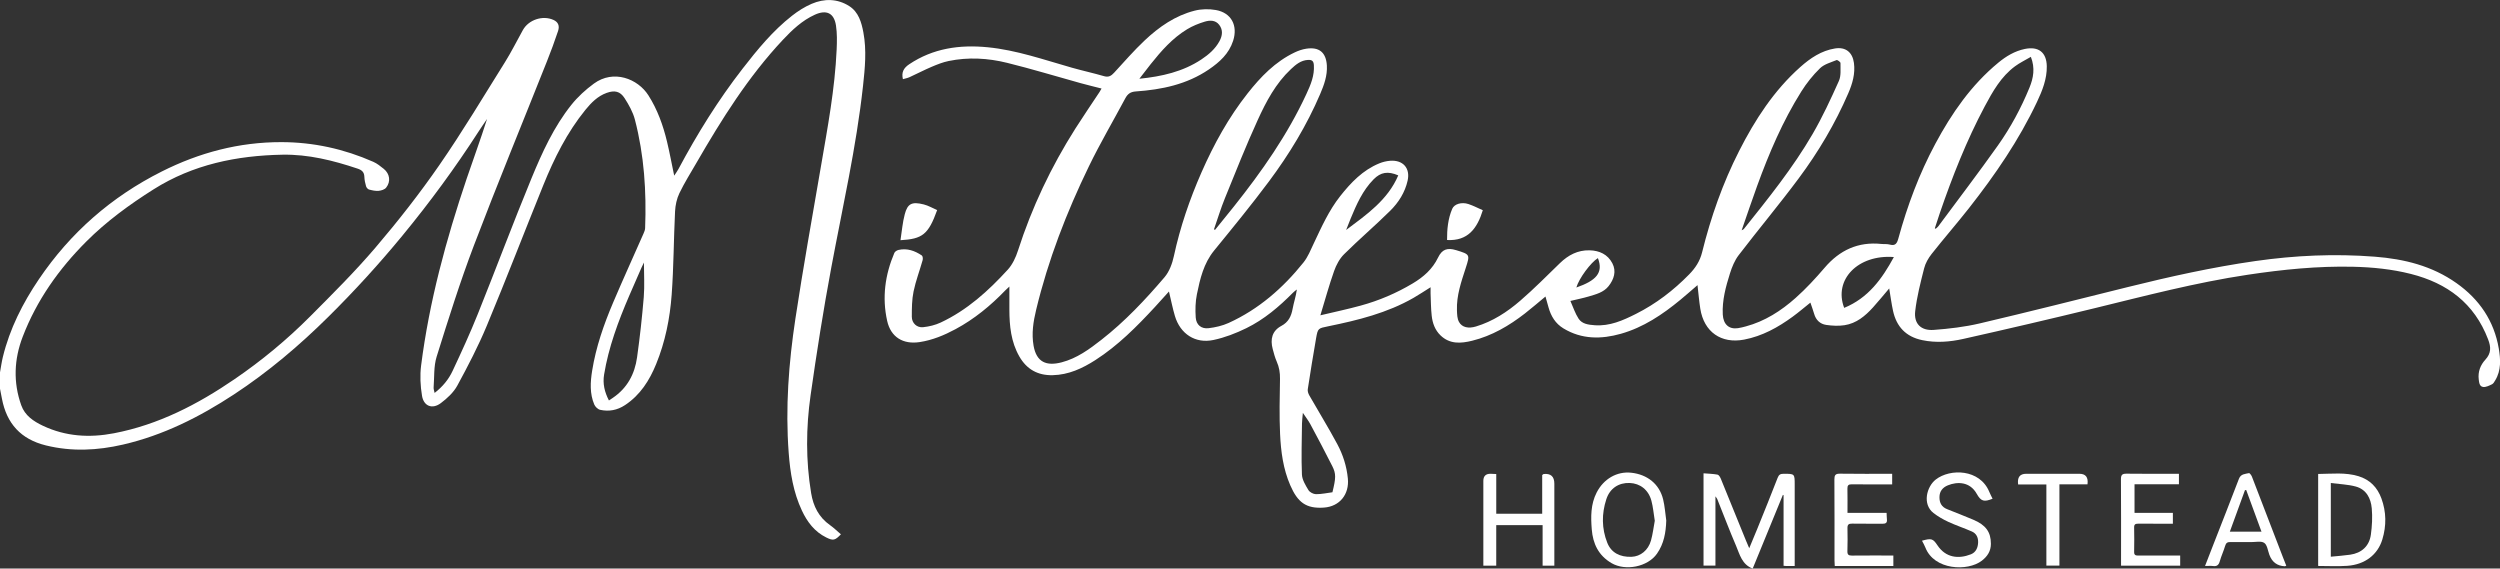
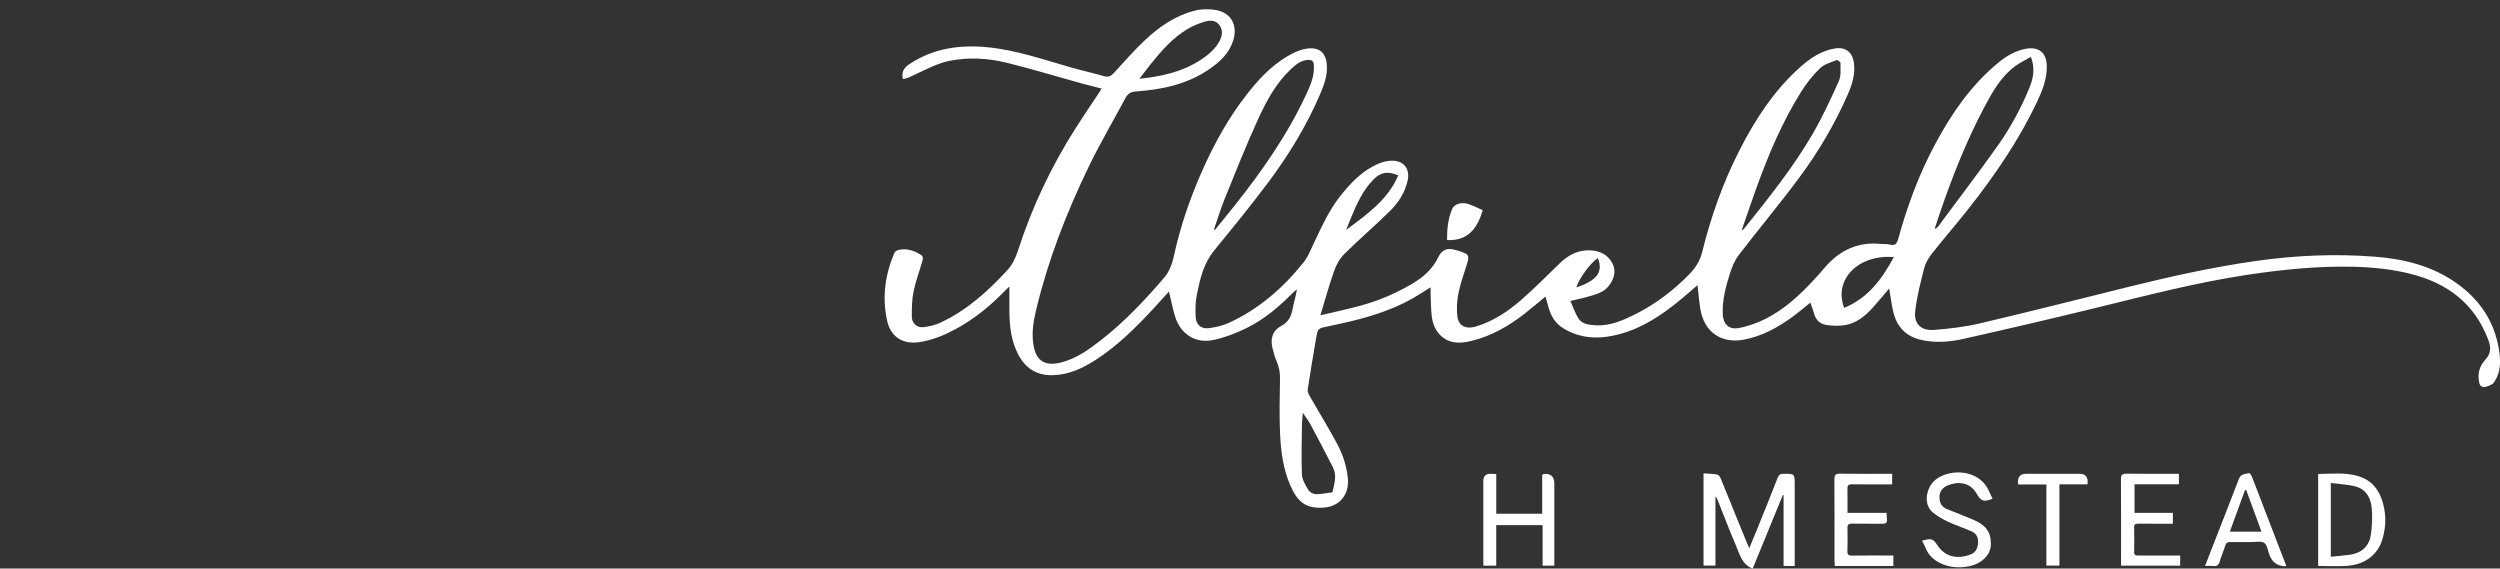
<svg xmlns="http://www.w3.org/2000/svg" id="Layer_1" data-name="Layer 1" width="1218.96" height="277.22" viewBox="0 0 1218.96 277.22">
  <rect x="0" y="0" width="1218.96" height="277.22" fill="#333333" stroke="none" />
  <defs>
    <style>
      .cls-1 {
        fill: #fff;
        stroke-width: 0px;
      }
    </style>
  </defs>
-   <path class="cls-1" d="M0,181.56c.46-2.5.79-5.03,1.39-7.49,3.36-13.79,9.66-26.23,17.58-37.93,15.38-22.71,35.35-40.17,59.86-52.5,18.35-9.23,37.71-14.37,58.33-14.34,15.61.02,30.56,3.29,44.83,9.59,1.87.82,3.55,2.17,5.16,3.47,2.92,2.38,3.48,6.16,1.14,9.12-.73.93-2.38,1.45-3.67,1.57-1.53.14-3.16-.23-4.67-.63-.6-.16-1.27-.95-1.46-1.58-.44-1.51-.78-3.09-.83-4.65-.08-2.28-1.22-3.27-3.3-3.97-11.91-3.99-24.05-7.03-36.66-6.79-22.28.42-43.56,4.74-62.81,16.89-11.8,7.45-22.97,15.61-32.83,25.47-13.4,13.41-24.17,28.64-30.99,46.41-4.22,10.99-4.68,22.22-.7,33.41,1.79,5.03,5.97,7.81,10.57,9.99,11.11,5.25,22.73,5.94,34.64,3.65,21.66-4.16,40.78-14.06,58.77-26.36,13.21-9.03,25.54-19.22,36.82-30.55,10.91-10.95,21.91-21.89,31.93-33.64,10.98-12.88,21.47-26.26,31.1-40.17,11.29-16.31,21.49-33.37,32.01-50.2,3.17-5.06,5.83-10.45,8.74-15.67,2.82-5.06,9.7-7.32,14.94-4.94,2.17.99,3.1,2.74,2.22,5.4-1.64,4.96-3.47,9.87-5.4,14.73-11.89,29.95-24.18,59.74-35.64,89.85-6.77,17.81-12.48,36.03-18.17,54.23-1.47,4.7-1.08,9.99-1.47,15.01-.06.78.28,1.58.48,2.65,3.94-3.05,6.84-6.61,8.77-10.73,4.3-9.16,8.53-18.37,12.3-27.76,8.84-22.01,17.13-44.24,26.17-66.16,5.19-12.58,10.87-25.08,19.45-35.83,3.11-3.9,6.95-7.4,10.99-10.36,9.56-6.99,21.38-2.4,26.56,5.73,4.43,6.95,7.17,14.62,9.08,22.58,1.28,5.33,2.27,10.72,3.5,16.59.83-1.28,1.54-2.22,2.09-3.25,9.13-17.12,19.34-33.56,31.24-48.89,7.24-9.33,14.74-18.49,24.12-25.83,2.92-2.29,6.15-4.35,9.55-5.81,6.19-2.66,12.61-2.57,18.38,1.12,4.5,2.88,5.95,7.89,6.87,12.84,1.63,8.68.77,17.4-.18,26.08-3.27,29.86-9.98,59.12-15.48,88.6-3.86,20.64-7.12,41.4-10.08,62.19-2.25,15.85-2.37,31.81.26,47.72,1.07,6.47,3.75,11.78,9.2,15.62,1.89,1.33,3.55,2.98,5.32,4.48-2.86,2.99-3.74,3.23-7.17,1.53-5.64-2.79-9.21-7.49-11.82-13.04-4.22-8.95-5.74-18.54-6.47-28.28-1.65-21.92,0-43.73,3.28-65.38,3.75-24.79,8.2-49.47,12.44-74.19,3.25-18.92,6.81-37.8,7.67-57.04.17-3.89.25-7.86-.33-11.68-.94-6.14-4.68-7.82-10.3-5.27-6.21,2.82-11.04,7.41-15.59,12.25-16.9,18.01-29.89,38.8-42.18,60.05-2.83,4.89-5.85,9.69-8.29,14.76-1.28,2.67-1.95,5.83-2.1,8.81-.67,13.53-.66,27.1-1.65,40.6-.85,11.61-3.15,23.06-7.59,33.91-3.25,7.95-7.73,15.06-15.15,19.96-3.79,2.51-7.84,3.25-12.14,2.31-1.11-.24-2.4-1.49-2.87-2.6-2.25-5.32-1.92-10.92-1.03-16.46,1.85-11.55,5.68-22.53,10.23-33.24,4.8-11.29,9.9-22.46,14.84-33.69.36-.82.73-1.72.76-2.59.69-17.87-.46-35.59-4.99-52.94-.96-3.68-2.95-7.21-5.03-10.45-2.19-3.4-4.87-3.93-8.71-2.57-4.41,1.57-7.56,4.81-10.41,8.31-8.94,11.02-15.19,23.59-20.48,36.64-9.24,22.82-18.08,45.8-27.55,68.53-4.17,10.01-9.2,19.69-14.39,29.23-1.82,3.35-4.95,6.24-8.06,8.57-4.12,3.1-8.3,1.53-9.16-3.56-.81-4.84-1.06-9.97-.44-14.82,3.98-31.18,12.19-61.38,22.22-91.1,3.26-9.67,6.83-19.23,9.93-29.08-1.38,2.04-2.8,4.05-4.13,6.12-11.39,17.68-23.83,34.6-37.2,50.84-11.32,13.75-23.3,26.88-35.95,39.41-14.22,14.09-29.42,26.98-46.17,37.97-16.72,10.97-34.43,19.9-54.08,24.43-12.47,2.88-24.94,3.51-37.57.4-12.26-3.02-19.13-10.67-21.44-22.8C.66,192.76.32,191.16,0,189.55c0-2.66,0-5.33,0-7.99ZM296.91,195.26c.73-.49,1.33-.89,1.92-1.29,7.01-4.74,10.66-11.6,11.79-19.71,1.37-9.76,2.46-19.58,3.27-29.41.45-5.54.08-11.15.08-16.85-.41.86-.85,1.71-1.23,2.59-2,4.56-4.02,9.12-5.98,13.7-5.31,12.38-10.01,24.95-12.21,38.33-.74,4.5.23,8.51,2.36,12.65Z" />
  <path class="cls-1" d="M921.12,140.67c-2.75,3.23-5.24,6.3-7.89,9.23-3.8,4.2-8.12,7.79-13.9,8.67-2.89.44-5.96.28-8.87-.14-2.99-.43-5.04-2.36-5.91-5.4-.5-1.75-1.15-3.46-1.83-5.48-2.97,2.37-5.71,4.72-8.62,6.85-7.17,5.24-14.85,9.5-23.71,11.19-11.18,2.13-19.56-3.76-21.35-15.06-.58-3.67-.88-7.38-1.36-11.51-2.9,2.5-5.58,4.89-8.36,7.17-8.72,7.19-18.06,13.46-29.03,16.56-9.52,2.69-19.05,2.78-27.95-2.61-3.94-2.38-6.11-5.98-7.31-10.29-.46-1.65-.93-3.31-1.48-5.27-3.51,2.9-6.69,5.67-10.01,8.25-7.74,6.01-16.09,10.91-25.72,13.3-5.52,1.37-10.91,1.76-15.44-2.6-2.7-2.6-3.91-5.99-4.3-9.58-.4-3.62-.4-7.29-.55-10.93-.04-.88,0-1.76,0-2.96-2.97,1.86-5.57,3.59-8.27,5.15-12.92,7.42-27.16,10.92-41.57,13.87-4.99,1.02-5.11.9-5.99,5.9-1.44,8.26-2.78,16.54-4.05,24.83-.14.94.26,2.12.76,2.99,4.53,7.93,9.33,15.72,13.64,23.76,2.78,5.19,4.58,10.81,5.15,16.78.74,7.64-3.93,13.6-11.66,14.15-8.8.62-12.83-2.63-16.42-10.87-3.46-7.94-4.58-16.47-4.97-25-.41-8.95-.19-17.94-.04-26.91.05-2.98-.39-5.71-1.6-8.42-.86-1.95-1.41-4.05-1.96-6.13-1.25-4.73-.35-8.82,4.24-11.27,3.44-1.83,4.81-4.68,5.47-8.31.56-3.08,1.62-6.07,2.07-9.44-.64.52-1.33.99-1.9,1.58-6.77,6.83-14.08,13.05-22.74,17.29-5.08,2.49-10.52,4.6-16.04,5.76-8.85,1.87-16.17-2.98-18.77-11.67-1.13-3.79-1.88-7.69-2.91-11.97-2.4,2.65-4.62,5.14-6.88,7.59-8.83,9.54-17.96,18.75-28.98,25.83-6.37,4.09-13.09,7.21-20.86,7.38-7.23.16-12.64-2.85-16.24-9.14-4.07-7.11-4.83-14.91-4.85-22.86-.01-3.65,0-7.3,0-11.22-.61.58-1.31,1.18-1.95,1.84-7.2,7.47-15.14,14.01-24.31,18.94-5.49,2.95-11.21,5.34-17.48,6.3-8.08,1.24-14.09-2.41-15.85-10.35-2.54-11.39-1.03-22.46,3.51-33.13.29-.67,1.29-1.29,2.07-1.46,4.17-.93,7.9.41,11.31,2.7.46.31.61,1.59.41,2.28-1.44,5.11-3.36,10.11-4.43,15.29-.83,4-.84,8.21-.85,12.33,0,3.07,2.45,5.41,5.52,5.08,2.91-.31,5.92-1.03,8.56-2.27,12.88-6.04,23.24-15.41,32.7-25.77,2.31-2.53,3.92-6,4.98-9.31,6.77-21.05,16.16-40.85,28-59.51,3.82-6.01,7.85-11.88,11.77-17.82.31-.47.57-.98.98-1.69-3.52-.9-6.89-1.71-10.23-2.63-11.94-3.31-23.8-6.93-35.82-9.9-9.35-2.31-18.95-2.86-28.49-.89-2.82.58-5.56,1.67-8.23,2.8-3.67,1.56-7.22,3.42-10.85,5.08-1.02.46-2.15.66-3.24.98-.78-3.39.36-5.44,3.06-7.26,11.68-7.83,24.6-9.63,38.22-8.31,14.19,1.38,27.56,6.13,41.15,9.98,5.2,1.47,10.49,2.62,15.67,4.13,2.23.65,3.51-.19,4.9-1.7,4.89-5.31,9.64-10.79,14.89-15.74,7-6.6,14.89-12.1,24.38-14.51,3.27-.83,6.99-.9,10.32-.31,7.58,1.35,10.81,7.6,8.43,15-2.03,6.31-6.62,10.42-11.82,13.97-10.73,7.32-22.98,9.85-35.65,10.73-2.64.18-4,1.26-5.13,3.39-5.9,11.05-12.26,21.86-17.72,33.12-10.9,22.45-19.88,45.65-25.73,69.97-1.38,5.74-2.3,11.53-1.25,17.51,1.42,8.06,6.28,10.02,13.68,8.09,7.41-1.93,13.49-6.37,19.39-10.99,11.46-8.95,21.39-19.5,30.78-30.51,2.35-2.76,3.78-6.69,4.56-10.31,3.04-14.1,7.68-27.64,13.46-40.81,6.02-13.7,13.2-26.75,22.5-38.53,6.37-8.08,13.45-15.43,22.93-19.95,1.78-.85,3.72-1.52,5.66-1.82,6.3-.96,9.66,1.82,10.04,8.18.29,4.95-1.36,9.5-3.27,13.95-6.52,15.24-15.08,29.33-24.95,42.57-8.57,11.5-17.68,22.6-26.75,33.72-5.1,6.26-6.85,13.76-8.39,21.3-.75,3.67-.83,7.57-.58,11.32.24,3.6,2.7,5.66,6.26,5.24,3.32-.39,6.74-1.18,9.77-2.55,14.68-6.68,26.51-17.02,36.5-29.48,2.19-2.73,3.54-6.18,5.06-9.39,3.76-7.95,7.35-16,12.84-22.95,5.24-6.63,11.03-12.71,19.08-16,1.67-.68,3.51-1.13,5.3-1.26,6.24-.47,9.87,3.58,8.51,9.68-1.28,5.73-4.41,10.66-8.5,14.7-7.32,7.24-15.18,13.94-22.49,21.19-2.2,2.18-3.82,5.24-4.86,8.19-2.43,6.85-4.34,13.89-6.69,21.59,7.06-1.68,13.42-3.02,19.68-4.74,8.92-2.44,17.37-6.05,25.33-10.8,5.24-3.12,9.65-6.97,12.36-12.6,1.94-4.03,4.5-4.95,8.82-3.63,6.79,2.08,6.82,2.09,4.68,8.69-2.18,6.73-4.53,13.42-4.28,20.63.07,1.93.11,4.1,1.01,5.7,1.51,2.69,4.61,3.29,8.24,2.2,8.19-2.47,15.25-7.07,21.6-12.56,6.73-5.81,12.99-12.16,19.38-18.35,4.05-3.92,8.67-6.37,14.42-6.24,4.82.11,8.86,1.98,11.12,6.31,2.08,3.96.77,7.85-1.82,11.15-2.43,3.08-6.21,4.01-9.78,5.07-2.77.82-5.62,1.38-8.85,2.16,1.37,3.05,2.32,6.1,4.01,8.67,1.71,2.6,4.87,2.95,7.8,3.17,7.37.56,13.84-2.35,20.16-5.53,9.75-4.9,18.3-11.46,25.93-19.25,3-3.07,5.23-6.38,6.31-10.73,4.24-17.14,10.07-33.76,18.09-49.51,7.72-15.18,16.92-29.41,29.8-40.87,4.88-4.34,10.29-8,16.94-9.06,5.17-.82,8.5,1.85,9.21,7.05.7,5.22-.71,10.07-2.74,14.77-6.39,14.8-14.58,28.61-24.17,41.5-9.46,12.72-19.66,24.9-29.3,37.49-1.96,2.56-3.26,5.78-4.24,8.89-2.04,6.49-3.85,13.1-3.5,20.01.25,4.85,3.06,7.31,7.37,6.68,1.3-.19,2.59-.53,3.87-.87,9.3-2.5,17.2-7.59,24.26-13.87,5.07-4.51,9.72-9.54,14.13-14.7,7.35-8.62,16.35-12.81,27.72-11.63,1.32.14,2.72-.06,3.98.29,2.84.8,3.62-.56,4.3-3.04,4.38-15.99,10.16-31.47,18.01-46.1,7.99-14.88,17.51-28.66,30.71-39.54,3.82-3.15,7.99-5.66,12.94-6.69,6.64-1.37,10.58,1.65,10.69,8.42.11,6.24-2.18,11.92-4.77,17.4-8.81,18.65-20.41,35.55-33.11,51.72-5.95,7.57-12.29,14.85-18.26,22.41-1.61,2.04-3.03,4.51-3.66,7.01-1.75,6.9-3.55,13.86-4.36,20.9-.71,6.11,2.83,9.59,9.03,9.13,7.51-.56,15.08-1.44,22.4-3.16,24.14-5.67,48.19-11.76,72.26-17.74,20.55-5.1,41.21-9.68,62.18-12.68,19.34-2.77,38.76-3.65,58.27-2.12,14.3,1.12,27.84,4.44,39.79,12.89,11.19,7.91,18.32,18.43,20.62,31.9.88,5.17,1.23,10.62-1.74,15.51-.43.7-.88,1.57-1.56,1.9-1.33.65-2.87,1.44-4.24,1.32-1.87-.17-2.05-2.1-2.24-3.68-.45-3.72.81-7.01,3.23-9.63,2.87-3.12,2.8-6.09,1.35-9.88-6.71-17.61-19.9-27.42-37.68-31.93-9.25-2.34-18.67-3.28-28.18-3.5-17.27-.39-34.36,1.35-51.41,3.91-25.24,3.79-49.86,10.26-74.6,16.3-21.29,5.19-42.63,10.18-64.01,14.97-6.56,1.47-13.32,2.02-20.07.6-7.9-1.65-12.51-6.53-14.2-14.25-.77-3.53-1.22-7.13-1.87-10.94ZM591.91,111.81c.17.09.34.19.51.28,3.05-3.78,6.13-7.54,9.15-11.33,13.65-17.13,26.18-34.99,35.42-54.95,2.06-4.44,3.98-8.95,3.63-14.07-.13-1.93-.87-2.62-2.79-2.53-3.54.17-6.02,2.28-8.38,4.49-7.42,6.95-12.1,15.82-16.22,24.85-5.72,12.51-10.79,25.32-15.97,38.08-2.02,4.97-3.58,10.12-5.35,15.19ZM943.38,111.33c.15.07.29.14.44.2.42-.38.91-.71,1.24-1.16,9.73-13.13,19.66-26.13,29.1-39.46,6.19-8.75,11.29-18.21,15.37-28.16,1.93-4.71,2.83-9.53.69-15.03-2.69,1.58-5.39,2.87-7.74,4.61-6.81,5.04-10.87,12.27-14.75,19.53-8.89,16.68-15.78,34.21-21.91,52.06-.84,2.46-1.63,4.94-2.44,7.41ZM849.18,112.31c.78-.45.96-.5,1.06-.62,11.93-14.93,23.95-29.82,33.57-46.38,4.82-8.3,8.87-17.07,12.8-25.84,1.14-2.54.73-5.81.78-8.75,0-.49-1.51-1.59-1.92-1.42-2.79,1.14-6.01,1.99-8.06,3.98-3.48,3.38-6.58,7.29-9.16,11.4-9.05,14.42-15.69,30-21.49,45.95-2.55,7-4.91,14.07-7.57,21.69ZM555.52,38.4c10.98-1.11,21.23-3.43,30.25-9.41,3.54-2.35,6.77-5.11,8.84-8.94,1.43-2.66,1.8-5.44-.16-7.96-1.84-2.38-4.62-2.26-7.07-1.52-2.97.9-5.94,2.1-8.58,3.71-7.12,4.33-12.56,10.51-17.7,16.95-1.89,2.36-3.72,4.78-5.57,7.18ZM649.67,240.03c1.7-6.95,1.84-8.98-.07-12.76-3.45-6.87-7.07-13.67-10.7-20.45-.93-1.73-2.16-3.3-3.64-5.51-.2,2.29-.42,3.77-.43,5.24-.09,8.27-.38,16.56-.03,24.81.11,2.6,1.77,5.26,3.18,7.61.63,1.05,2.4,1.97,3.67,1.98,2.7.02,5.4-.59,8.02-.93ZM899.19,150.11c11.71-4.8,18.46-14.12,24.23-24.78-17.5-1.33-29.49,11.02-24.23,24.78ZM681.77,85.51c-5.04-2.15-8.53-1.6-12.02,1.93-5.35,5.42-8.33,12.24-11.19,19.12-.77,1.84-1.48,3.71-2.21,5.57,10.04-7.53,20.31-14.63,25.42-26.62ZM768.6,140.19c9.56-3.34,13.32-7.12,10.51-14.35-3.53,2.2-9.22,9.89-10.51,14.35Z" />
  <path class="cls-1" d="M875.05,275.97c-1.67,0-2.92,0-4.16,0-.4,0-.8-.06-1.25-.1v-34.41c-.11-.06-.22-.12-.33-.17-4.92,12.01-9.85,24.02-14.73,35.95-5.28-2.03-6.3-6.89-8.08-11.05-3.24-7.54-6.13-15.22-9.19-22.83-.16-.4-.48-.74-.89-1.35v33.78h-5.81v-45.01c2.4.19,4.64.24,6.81.64.64.12,1.28,1.18,1.6,1.95,4.13,10.06,8.2,20.14,12.29,30.22.43,1.06.89,2.1,1.58,3.72,1.48-3.56,2.76-6.58,3.99-9.62,3.31-8.22,6.66-16.42,9.85-24.68.59-1.53,1.3-2,2.86-2,5.47,0,5.47-.05,5.47,5.32,0,12.22,0,24.45,0,36.67v3Z" />
  <path class="cls-1" d="M729.55,231.14v19.34h22.4v-18.85c.44-.32.56-.48.7-.5q5.22-.56,5.22,4.69c0,12.39,0,24.78,0,37.16v2.83h-5.72v-19.75h-22.61v19.75h-6.29v-2.9c0-12.8,0-25.61,0-38.41q0-3.51,3.5-3.49c.81,0,1.62.07,2.81.13Z" />
  <path class="cls-1" d="M1130.3,231.1c6.66-.06,13.24-.88,19.65,1.08,5.55,1.69,9.22,5.45,11.19,10.85,2.41,6.61,2.49,13.27.45,20-2.25,7.41-8.45,12.26-17.13,12.86-4.64.32-9.31.06-14.16.06v-44.85ZM1136.48,271.44c3.38-.34,6.43-.54,9.44-.98,5.56-.8,9.31-4.19,10.08-9.76.58-4.21.81-8.56.44-12.79-.43-4.94-2.66-9.31-7.89-10.71-3.78-1.01-7.81-1.13-12.08-1.69v35.93Z" />
-   <path class="cls-1" d="M812.44,253.81c-.18,5.82-1.12,11.29-4.52,16.15-4.52,6.47-15.4,8.58-22.17,4.61-6.4-3.75-9.08-9.52-9.63-16.42-.49-6.11-.57-12.27,2.39-18.02,3.41-6.63,9.85-10.39,16.84-9.64,7.92.85,13.76,5.58,15.56,13,.82,3.36,1.04,6.87,1.53,10.31ZM806.84,253.89c-.55-3.39-.81-6.64-1.64-9.74-1.43-5.33-5.5-8.47-10.6-8.66-5.31-.19-9.65,2.58-11.39,7.95-2.29,7.05-2.29,14.23.47,21.2,1.9,4.8,6.12,7.07,11.87,6.85,4.3-.17,8.1-3.16,9.44-7.94.89-3.17,1.26-6.48,1.86-9.66Z" />
  <path class="cls-1" d="M1063.02,270.86v4.95h-28.83v-2.42c0-13.23.05-26.45-.05-39.68-.02-2.26.68-2.78,2.84-2.75,8.4.12,16.81.05,25.43.05v5.11h-21.65v13.96h18.7v5.27c-1.8,0-3.6,0-5.4,0-3.83,0-7.66.03-11.5-.01-1.29-.01-2.02.26-1.99,1.78.07,3.99.09,7.99,0,11.98-.04,1.77.97,1.78,2.24,1.77,5.75-.02,11.5,0,17.24,0,.9,0,1.8,0,2.98,0Z" />
  <path class="cls-1" d="M923.17,270.86v5.12h-28.57c-.05-.98-.13-1.85-.13-2.73,0-13.14.04-26.29-.05-39.43-.01-2.11.44-2.9,2.74-2.86,8.4.14,16.81.05,25.43.05v5.16c-1.32,0-2.61,0-3.91,0-5.25,0-10.5.05-15.75-.03-1.62-.02-2.2.49-2.16,2.14.09,3.81.03,7.63.03,11.77h19.07c.06,1.27.06,2.23.16,3.18.19,1.67-.57,2.16-2.17,2.14-4.91-.07-9.83.04-14.75-.06-1.7-.03-2.37.43-2.32,2.23.1,3.74.07,7.49-.03,11.23-.05,1.66.58,2.13,2.18,2.12,6.65-.07,13.31-.03,20.21-.03Z" />
  <path class="cls-1" d="M937.14,263.64c4.57-1.27,5.32-1.07,7.54,2.26,4.01,6,10.17,6.79,16.3,4.37,2.45-.97,3.45-3.24,3.52-5.86.06-2.39-.89-4.31-3.05-5.26-3.79-1.67-7.75-2.97-11.5-4.71-2.53-1.17-5.02-2.6-7.22-4.31-5.55-4.31-3.32-12.86,1.12-16.32,6.99-5.45,21.49-5.18,26.09,6.01.47,1.14,1.07,2.23,1.61,3.36-4.13,1.65-5.63,1.35-7.76-2.45-3.29-5.87-9.36-6.01-14.09-4.07-2.48,1.02-4.04,2.89-4.05,5.74-.02,2.75,1.04,4.8,3.73,5.86,4.25,1.68,8.5,3.36,12.72,5.13,6.19,2.6,8.63,6.05,8.63,11.76,0,3.56-1.68,6.12-4.4,8.23-6.93,5.35-23.29,4.65-27.57-6.46-.41-1.07-1.02-2.07-1.63-3.28Z" />
  <path class="cls-1" d="M1114.75,275.83c-.4.16-.55.27-.7.27q-5.62-.24-7.57-5.67c-.73-2-1.02-4.73-2.48-5.73-1.49-1.02-4.16-.37-6.32-.39-3.41-.03-6.83.03-10.24-.02-1.37-.02-2.07.44-2.48,1.83-.75,2.53-1.89,4.95-2.61,7.48-.51,1.83-1.35,2.65-3.29,2.39-1.14-.15-2.31-.03-3.92-.03,1.47-3.77,2.82-7.28,4.19-10.78,4.13-10.58,8.3-21.15,12.35-31.76.92-2.4,3.05-2.29,4.88-2.74.33-.08,1.18,1.03,1.44,1.72,5.08,13.1,10.1,26.23,15.14,39.35.52,1.36,1.07,2.72,1.6,4.07ZM1102.67,259.24c-2.54-6.92-4.99-13.61-7.45-20.31-.2.02-.4.04-.61.06-2.42,6.63-4.83,13.26-7.38,20.25h15.43Z" />
  <path class="cls-1" d="M984.01,236.22q-.71-5.21,3.91-5.21c8.66,0,17.31,0,25.97,0q4.62,0,3.94,5.15h-13.69v39.63h-6.36v-39.57h-13.76Z" />
-   <path class="cls-1" d="M456.94,102.44c-4.32,11.99-7.23,14.06-17.88,14.68.68-4.32,1-8.62,2.1-12.71,1.36-5.05,3.34-6.22,9.23-4.74,2.28.57,4.38,1.83,6.55,2.77Z" />
+   <path class="cls-1" d="M456.94,102.44Z" />
  <path class="cls-1" d="M723,102.5c-2.74,8.88-7.24,15.09-17.44,14.53-.02-5.09.42-10.31,2.53-15.23,1-2.34,4.58-3.41,7.9-2.31,2.41.8,4.68,2,7.02,3.02Z" />
</svg>